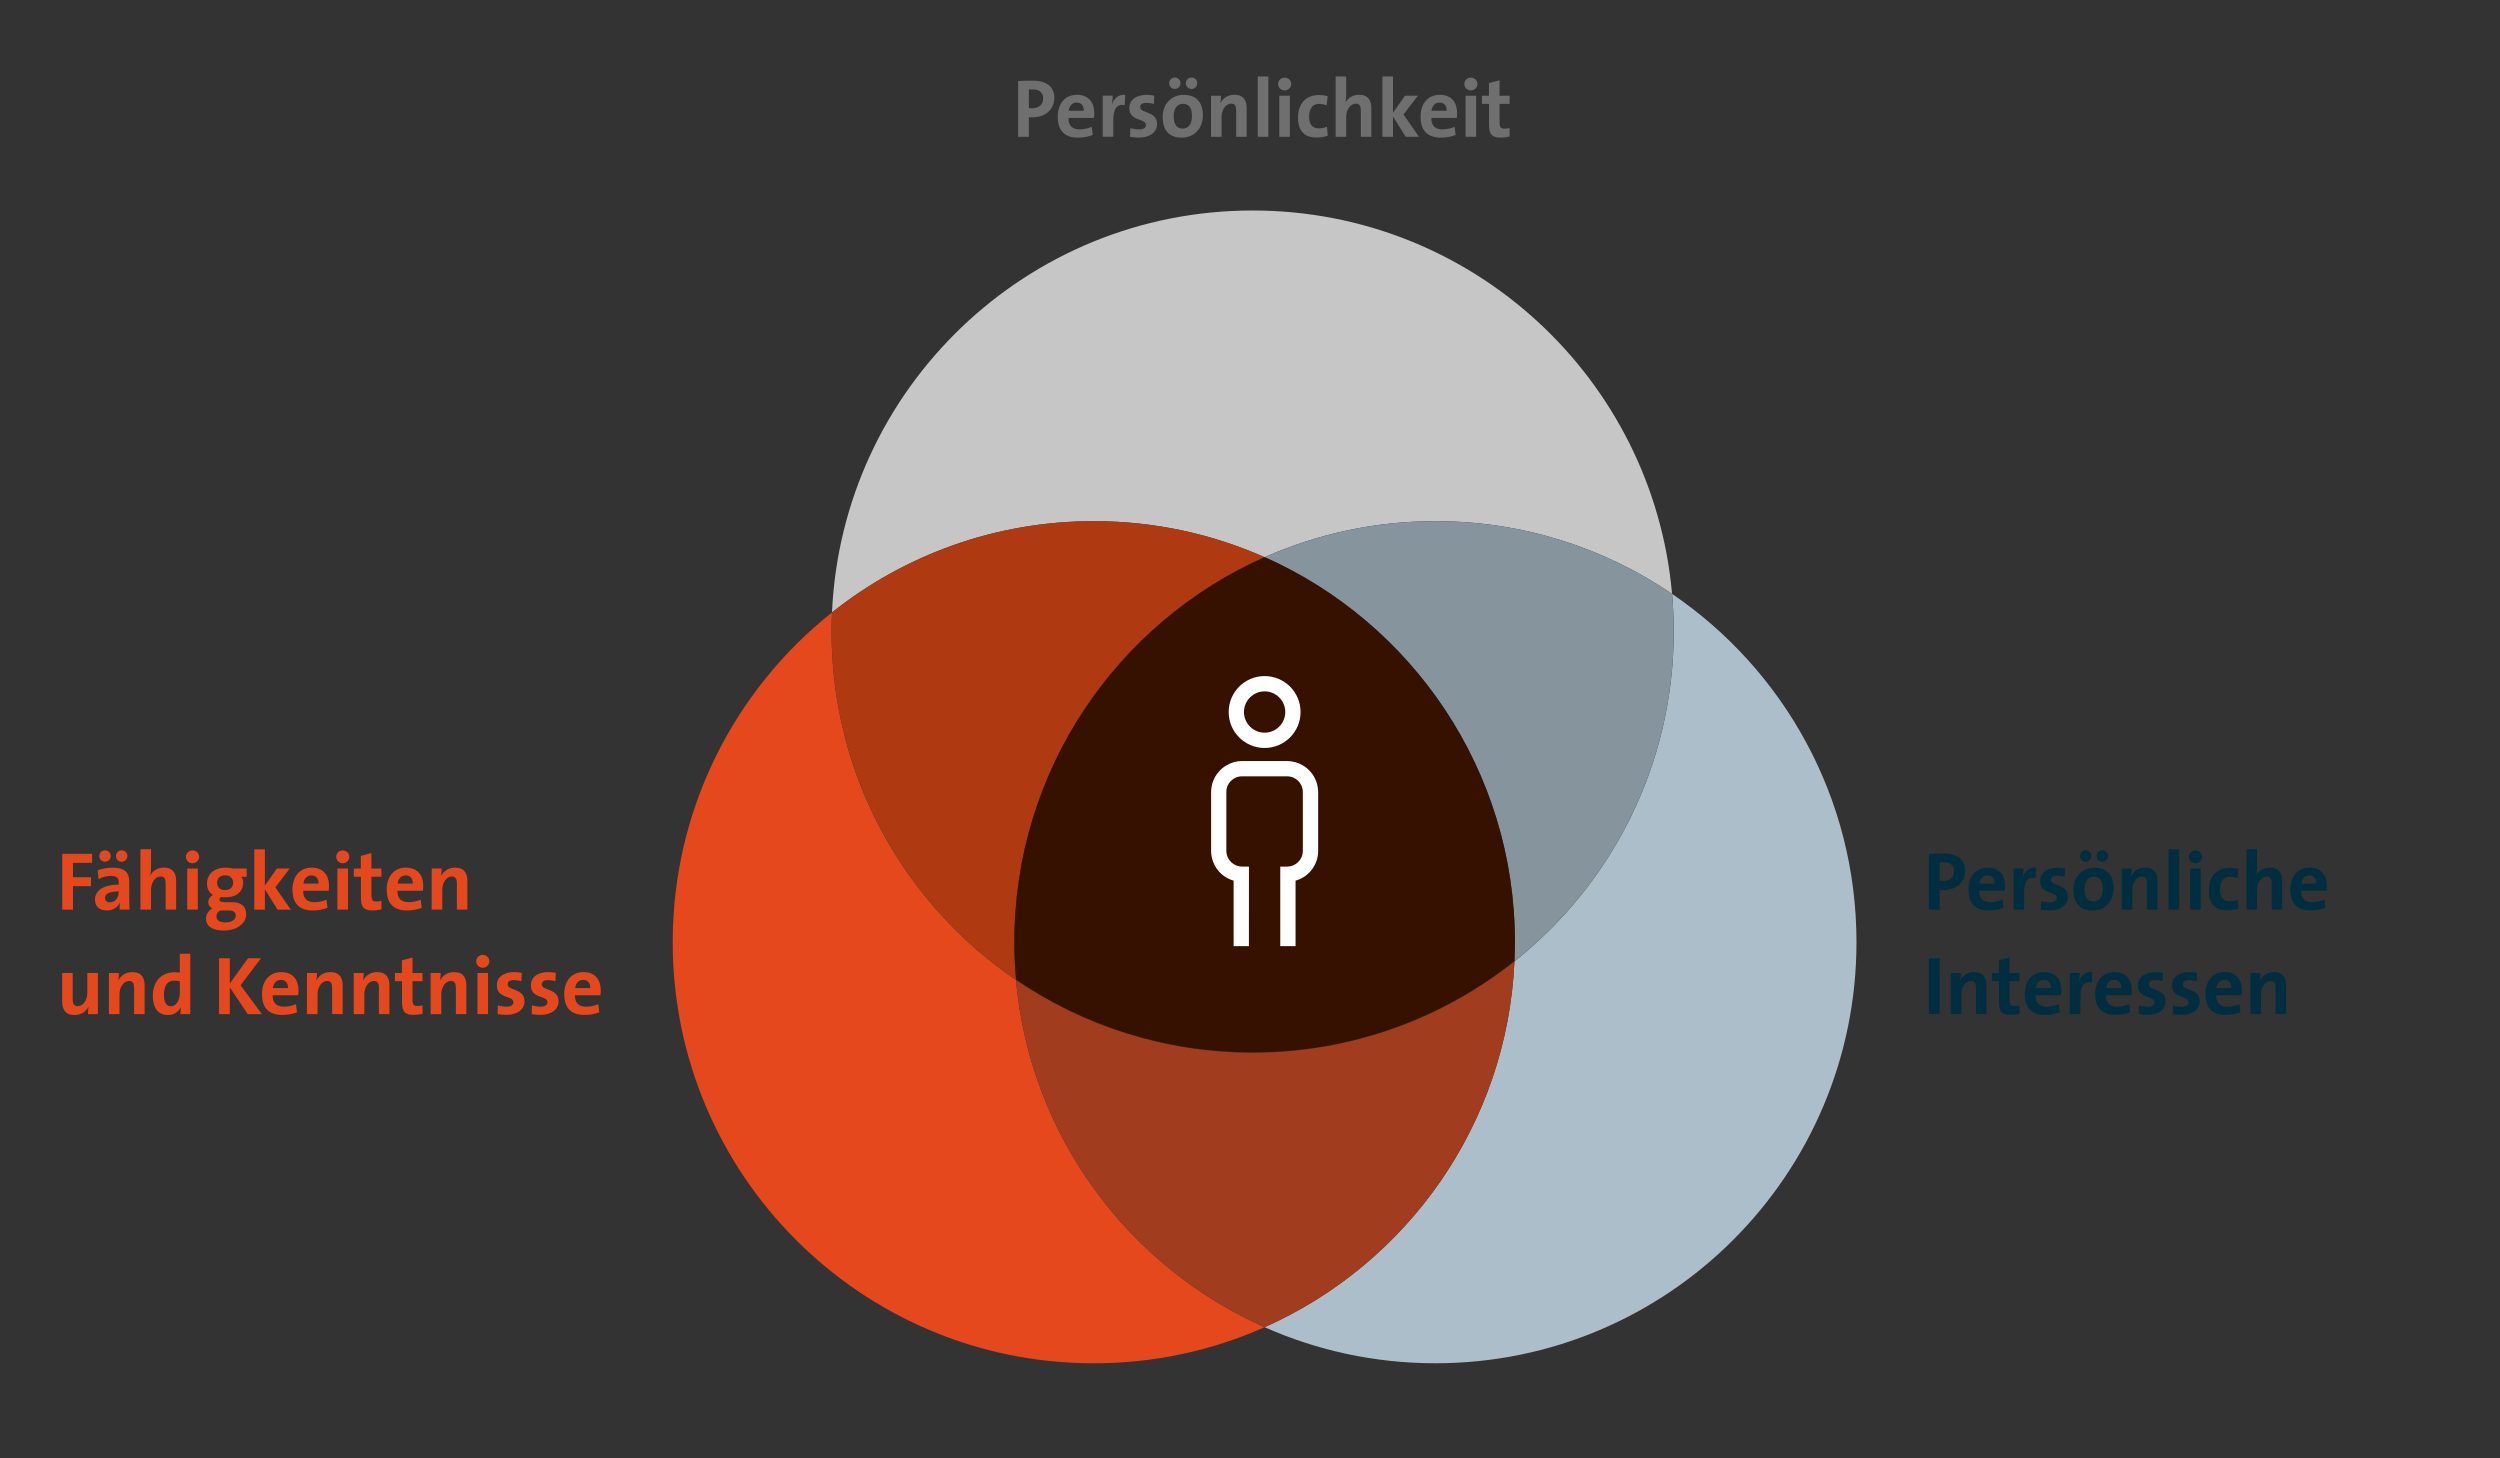
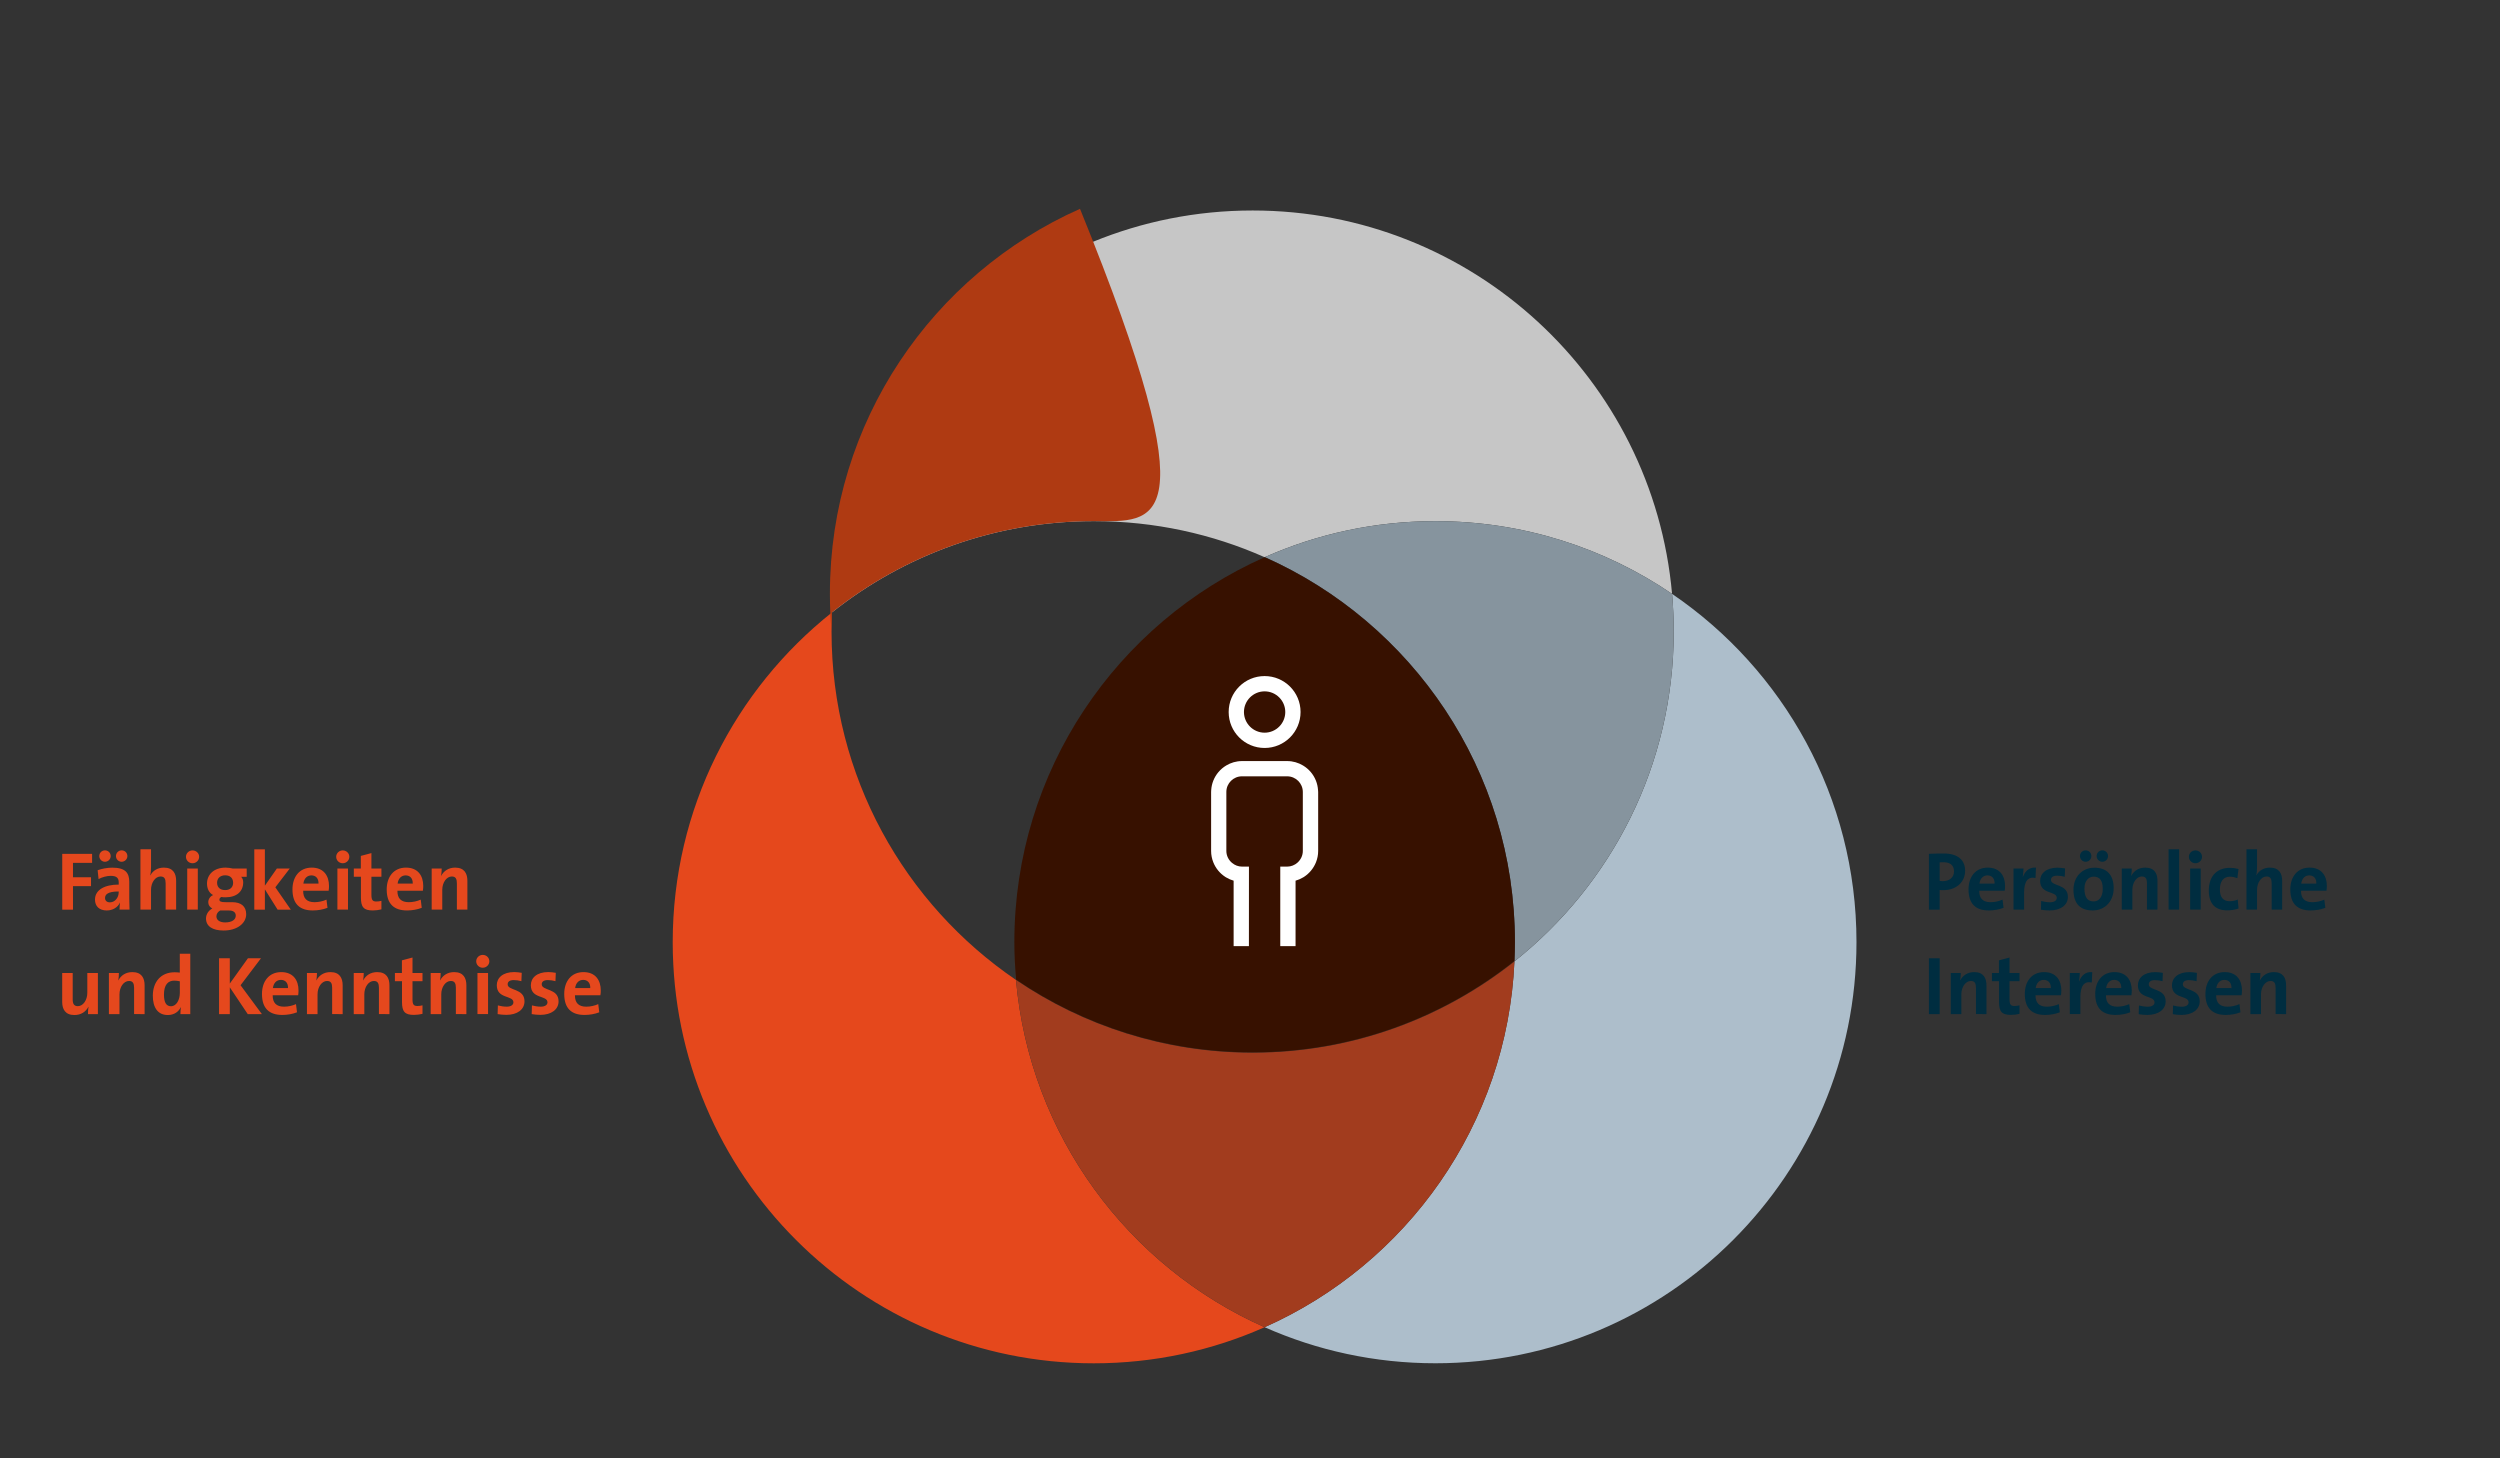
<svg xmlns="http://www.w3.org/2000/svg" version="1.1" id="Ebene_1" x="0px" y="0px" viewBox="0 0 595.28 347.28" style="enable-background:new 0 0 595.28 347.28;" xml:space="preserve">
  <rect x="0" y="0" width="595.28" height="347.28" fill="#333333" stroke="none" />
  <style type="text/css">
	.st0{fill:#E5481C;}
	.st1{fill:#C6C6C6;}
	.st2{fill:#515150;}
	.st3{fill:#AF3A12;}
	.st4{fill:#4B1700;}
	.st5{fill:#ADBECB;}
	.st6{fill:#A23C1E;}
	.st7{fill:#86949E;}
	.st8{fill:#373E42;}
	.st9{fill:#7F3013;}
	.st10{fill:#371100;}
	.st11{fill:#706F6F;}
	.st12{fill:#E5481D;}
	.st13{fill:#002D40;}
	.st14{fill:#FFFFFF;}
</style>
  <g>
    <path class="st0" d="M198.11,145.82c-23.11,18.37-37.93,46.72-37.93,78.53c0,55.38,44.89,100.27,100.26,100.27   c14.48,0,28.24-3.07,40.67-8.59c-32.51-14.45-55.91-45.68-59.2-82.7c-26.51-18.04-43.91-48.46-43.91-82.94   C198.01,148.85,198.04,147.33,198.11,145.82" />
    <path class="st1" d="M298.27,50.12c-53.85,0-97.78,42.44-100.16,95.7c17.12-13.6,38.78-21.73,62.34-21.73   c14.46,0,28.21,3.06,40.63,8.57c0.01-0.01,0.03-0.01,0.04-0.02c0.01,0.01,0.03,0.01,0.04,0.02c12.42-5.51,26.17-8.57,40.63-8.57   c20.89,0,40.29,6.39,56.35,17.32C393.6,90.24,350.62,50.12,298.27,50.12" />
    <path class="st2" d="M301.12,132.64c-0.02,0.01-0.03,0.01-0.04,0.02c0.02,0.01,0.03,0.01,0.04,0.02c0.01-0.01,0.03-0.01,0.04-0.02   C301.15,132.65,301.13,132.65,301.12,132.64" />
-     <path class="st3" d="M260.45,124.09c-23.56,0-45.23,8.13-62.34,21.73c-0.07,1.51-0.1,3.04-0.1,4.56c0,34.48,17.41,64.9,43.92,82.94   c-0.26-2.96-0.4-5.95-0.4-8.97c0-0.01,0-0.02,0-0.04c0-0.01,0-0.02,0-0.03c0-40.87,24.47-76.01,59.55-91.62   C288.66,127.15,274.91,124.09,260.45,124.09" />
-     <path class="st4" d="M301.08,132.66c-35.08,15.61-59.55,50.75-59.55,91.62c0,0.01,0,0.02,0,0.03   c0.01-40.88,24.49-76.04,59.59-91.64C301.11,132.67,301.09,132.67,301.08,132.66" />
+     <path class="st3" d="M260.45,124.09c-23.56,0-45.23,8.13-62.34,21.73c-0.07,1.51-0.1,3.04-0.1,4.56c-0.26-2.96-0.4-5.95-0.4-8.97c0-0.01,0-0.02,0-0.04c0-0.01,0-0.02,0-0.03c0-40.87,24.47-76.01,59.55-91.62   C288.66,127.15,274.91,124.09,260.45,124.09" />
    <path class="st5" d="M398.14,141.41c0.26,2.96,0.4,5.95,0.4,8.97c0,31.81-14.82,60.17-37.93,78.53   c-1.74,38.94-25.69,72.09-59.49,87.11c12.43,5.52,26.19,8.59,40.67,8.59c55.38,0,100.26-44.89,100.26-100.27   C442.06,189.87,424.65,159.45,398.14,141.41" />
    <path class="st6" d="M360.61,228.92c-17.12,13.6-38.78,21.73-62.34,21.73c-20.89,0-40.29-6.39-56.35-17.32   c3.28,37.02,26.69,68.25,59.2,82.7C334.92,301.01,358.87,267.85,360.61,228.92" />
    <path class="st7" d="M341.79,124.09c-14.46,0-28.21,3.06-40.63,8.57c35.08,15.61,59.55,50.75,59.55,91.62v0.03v0.04   c0,1.53-0.03,3.05-0.1,4.56c23.11-18.37,37.93-46.72,37.93-78.53c0-3.02-0.13-6.02-0.4-8.97   C382.08,130.48,362.68,124.09,341.79,124.09" />
    <path class="st8" d="M301.16,132.66c-0.01,0.01-0.03,0.01-0.04,0.02c35.1,15.6,59.58,50.76,59.59,91.64v-0.03   C360.71,183.41,336.24,148.27,301.16,132.66" />
    <path class="st9" d="M360.71,224.32c0,1.51-0.05,3.01-0.12,4.51c-17.11,13.61-38.76,21.75-62.33,21.75   c-20.88,0-40.27-6.39-56.32-17.31c-0.26-2.95-0.42-5.93-0.42-8.95c0,0.01,0,0.02,0,0.03c0,3.02,0.13,6.02,0.4,8.97   c16.06,10.93,35.46,17.32,56.35,17.32c23.56,0,45.23-8.13,62.34-21.73c0.07-1.51,0.1-3.04,0.1-4.56V224.32" />
    <path class="st10" d="M301.12,132.68c-35.1,15.6-59.58,50.76-59.59,91.64c0,3.02,0.16,6,0.42,8.95   c16.06,10.92,35.44,17.31,56.32,17.31c23.56,0,45.21-8.15,62.33-21.76c0.07-1.49,0.11-3,0.12-4.51   C360.7,183.44,336.22,148.28,301.12,132.68" />
-     <path class="st11" d="M359.44,32.51v-2.03c-0.36,0.1-0.81,0.16-1.22,0.16c-0.87,0-1.16-0.35-1.16-1.61v-4.29h2.38v-1.95h-2.38   v-3.68l-2.52,0.67v3.01h-1.67v1.95h1.69v4.96c0,2.28,0.67,3.07,2.83,3.07C358.08,32.77,358.81,32.67,359.44,32.51 M351.49,22.79   h-2.52v9.78h2.52V22.79z M351.8,20c0-0.85-0.71-1.52-1.58-1.52s-1.55,0.69-1.55,1.52c0,0.85,0.69,1.54,1.55,1.54   S351.8,20.84,351.8,20 M344.46,26.37h-3.6c0.14-1.18,0.87-1.95,1.91-1.95C343.83,24.42,344.5,25.15,344.46,26.37 M346.96,26.94   c0-2.42-1.26-4.37-4.11-4.37c-2.93,0-4.59,2.2-4.59,5.2c0,3.44,1.73,5,4.84,5c1.22,0,2.46-0.22,3.5-0.63l-0.24-1.95   c-0.85,0.39-1.89,0.61-2.85,0.61c-1.81,0-2.72-0.89-2.7-2.72h6.06C346.94,27.67,346.96,27.28,346.96,26.94 M337.87,32.57   l-3.68-5.31l3.42-4.47h-3.07l-2.85,4.07V18.2h-2.52v14.37h2.52v-4.84l3.03,4.84H337.87z M326.53,32.57V25.7   c0-1.71-0.71-3.13-2.91-3.13c-1.52,0-2.64,0.73-3.21,1.83l-0.04-0.02c0.14-0.57,0.18-1.4,0.18-1.99V18.2h-2.52v14.37h2.52v-4.72   c0-1.71,1-3.17,2.28-3.17c0.93,0,1.2,0.61,1.2,1.63v6.26H326.53z M316.16,32.3l-0.2-2.14c-0.53,0.28-1.26,0.41-1.93,0.41   c-1.67,0-2.32-1.14-2.32-2.81c0-1.85,0.81-3.03,2.4-3.03c0.63,0,1.24,0.16,1.77,0.35l0.26-2.18c-0.63-0.18-1.34-0.28-2.01-0.28   c-3.46,0-5.06,2.34-5.06,5.39c0,3.33,1.69,4.74,4.41,4.74C314.53,32.75,315.49,32.55,316.16,32.3 M307.14,22.79h-2.52v9.78h2.52   V22.79z M307.46,20c0-0.85-0.71-1.52-1.58-1.52s-1.55,0.69-1.55,1.52c0,0.85,0.69,1.54,1.55,1.54S307.46,20.84,307.46,20    M302.01,18.2h-2.52v14.37h2.52V18.2z M296.85,32.57V25.7c0-1.71-0.71-3.13-2.91-3.13c-1.6,0-2.74,0.81-3.33,1.97l-0.02-0.02   c0.1-0.51,0.14-1.28,0.14-1.73h-2.38v9.78h2.52v-4.72c0-1.71,1-3.17,2.28-3.17c0.93,0,1.2,0.61,1.2,1.63v6.26H296.85z    M283.82,27.63c0,1.99-0.95,2.99-2.18,2.99c-1.46,0-2.18-1.02-2.18-3.03c0-2.01,1.1-2.87,2.22-2.87   C283.15,24.72,283.82,25.74,283.82,27.63 M286.42,27.49c0-3.37-1.79-4.9-4.57-4.9c-2.97,0-5,2.2-5,5.26c0,3.48,1.79,4.92,4.57,4.92   C284.35,32.77,286.42,30.56,286.42,27.49 M281.1,19.82c0-0.77-0.61-1.36-1.36-1.36c-0.75,0-1.36,0.59-1.36,1.36   c0,0.75,0.61,1.36,1.36,1.36C280.49,21.18,281.1,20.57,281.1,19.82 M285.08,19.82c0-0.77-0.61-1.36-1.36-1.36   c-0.75,0-1.36,0.59-1.36,1.36c0,0.75,0.61,1.36,1.36,1.36C284.47,21.18,285.08,20.57,285.08,19.82 M275.51,29.54   c0-3.17-4.02-2.46-4.02-4.05c0-0.61,0.47-1,1.46-1c0.61,0,1.26,0.1,1.81,0.26l0.08-1.99c-0.59-0.1-1.22-0.18-1.79-0.18   c-2.76,0-4.15,1.42-4.15,3.13c0,3.33,3.96,2.34,3.96,4.07c0,0.65-0.63,1.04-1.6,1.04c-0.75,0-1.5-0.14-2.11-0.3l-0.06,2.07   c0.63,0.1,1.34,0.18,2.05,0.18C273.82,32.77,275.51,31.47,275.51,29.54 M267.92,22.57c-1.69-0.14-2.64,0.95-3.11,2.18h-0.04   c0.12-0.69,0.18-1.48,0.18-1.97h-2.38v9.78h2.52v-4c0-2.72,0.9-3.9,2.72-3.52L267.92,22.57z M258.06,26.37h-3.6   c0.14-1.18,0.87-1.95,1.91-1.95C257.43,24.42,258.1,25.15,258.06,26.37 M260.56,26.94c0-2.42-1.26-4.37-4.11-4.37   c-2.93,0-4.59,2.2-4.59,5.2c0,3.44,1.73,5,4.84,5c1.22,0,2.46-0.22,3.5-0.63l-0.24-1.95c-0.85,0.39-1.89,0.61-2.85,0.61   c-1.81,0-2.72-0.89-2.7-2.72h6.06C260.54,27.67,260.56,27.28,260.56,26.94 M248.39,23.48c0,1.44-1.08,2.3-2.66,2.32   c-0.24,0-0.49-0.02-0.75-0.06v-4.43c0.29-0.02,0.59-0.02,0.9-0.02C247.62,21.29,248.39,22.14,248.39,23.48 M251.05,23.32   c0-2.6-1.79-4.11-5.06-4.11c-1.3,0-2.48,0.02-3.56,0.08v13.29h2.56v-4.68c0.32,0.04,0.63,0.04,0.87,0.04   C249.08,27.93,251.05,25.9,251.05,23.32" />
    <path class="st12" d="M140.55,235.27h-3.6c0.14-1.18,0.87-1.95,1.91-1.95C139.93,233.32,140.59,234.05,140.55,235.27    M143.05,235.84c0-2.42-1.26-4.37-4.11-4.37c-2.93,0-4.59,2.21-4.59,5.2c0,3.45,1.73,5,4.84,5c1.22,0,2.46-0.22,3.5-0.63   l-0.24-1.95c-0.85,0.39-1.89,0.61-2.85,0.61c-1.81,0-2.72-0.89-2.7-2.72h6.06C143.04,236.56,143.05,236.17,143.05,235.84    M133,238.43c0-3.17-4.01-2.46-4.01-4.06c0-0.61,0.47-1,1.46-1c0.61,0,1.26,0.1,1.81,0.26l0.08-1.99c-0.59-0.1-1.22-0.18-1.79-0.18   c-2.76,0-4.15,1.42-4.15,3.13c0,3.33,3.96,2.34,3.96,4.07c0,0.65-0.63,1.04-1.59,1.04c-0.75,0-1.5-0.14-2.11-0.3l-0.06,2.07   c0.63,0.1,1.34,0.18,2.05,0.18C131.3,241.66,133,240.36,133,238.43 M124.89,238.43c0-3.17-4.01-2.46-4.01-4.06   c0-0.61,0.47-1,1.46-1c0.61,0,1.26,0.1,1.81,0.26l0.08-1.99c-0.59-0.1-1.22-0.18-1.79-0.18c-2.76,0-4.15,1.42-4.15,3.13   c0,3.33,3.96,2.34,3.96,4.07c0,0.65-0.63,1.04-1.59,1.04c-0.75,0-1.5-0.14-2.11-0.3l-0.06,2.07c0.63,0.1,1.34,0.18,2.05,0.18   C123.19,241.66,124.89,240.36,124.89,238.43 M116.21,231.68h-2.52v9.78h2.52V231.68z M116.52,228.89c0-0.85-0.71-1.52-1.57-1.52   s-1.56,0.69-1.56,1.52c0,0.85,0.69,1.54,1.56,1.54S116.52,229.73,116.52,228.89 M111.05,241.47v-6.87c0-1.71-0.71-3.13-2.91-3.13   c-1.59,0-2.74,0.81-3.33,1.97l-0.02-0.02c0.1-0.51,0.14-1.28,0.14-1.73h-2.38v9.78h2.52v-4.72c0-1.71,1-3.17,2.28-3.17   c0.93,0,1.2,0.61,1.2,1.63v6.26H111.05z M100.6,241.41v-2.03c-0.35,0.1-0.81,0.16-1.22,0.16c-0.87,0-1.16-0.35-1.16-1.61v-4.29   h2.38v-1.95h-2.38V228l-2.52,0.67v3.01h-1.67v1.95h1.69v4.96c0,2.28,0.67,3.07,2.83,3.07C99.24,241.66,99.97,241.56,100.6,241.41    M92.73,241.47v-6.87c0-1.71-0.71-3.13-2.91-3.13c-1.59,0-2.74,0.81-3.33,1.97l-0.02-0.02c0.1-0.51,0.14-1.28,0.14-1.73h-2.38v9.78   h2.52v-4.72c0-1.71,1-3.17,2.28-3.17c0.92,0,1.2,0.61,1.2,1.63v6.26H92.73z M81.59,241.47v-6.87c0-1.71-0.71-3.13-2.91-3.13   c-1.59,0-2.74,0.81-3.33,1.97l-0.02-0.02c0.1-0.51,0.14-1.28,0.14-1.73h-2.38v9.78h2.52v-4.72c0-1.71,1-3.17,2.28-3.17   c0.93,0,1.2,0.61,1.2,1.63v6.26H81.59z M68.58,235.27h-3.6c0.14-1.18,0.87-1.95,1.91-1.95C67.95,233.32,68.62,234.05,68.58,235.27    M71.08,235.84c0-2.42-1.26-4.37-4.11-4.37c-2.93,0-4.59,2.21-4.59,5.2c0,3.45,1.73,5,4.84,5c1.22,0,2.46-0.22,3.5-0.63l-0.24-1.95   c-0.85,0.39-1.89,0.61-2.85,0.61c-1.81,0-2.72-0.89-2.7-2.72H71C71.06,236.56,71.08,236.17,71.08,235.84 M62.36,241.47l-5.08-6.87   l4.86-6.42h-3.11l-4.31,6.02v-6.02h-2.56v13.29h2.56v-6.38l4.27,6.38H62.36z M42.82,236.39c0,1.67-0.79,3.21-2.11,3.21   c-1.14,0-1.67-0.94-1.67-2.77c0-2.42,1.02-3.33,2.46-3.33c0.43,0,0.87,0.06,1.32,0.16V236.39z M45.31,241.47V227.1h-2.5v4.49   c-0.43-0.06-0.83-0.08-1.24-0.08c-3.25,0-5.18,2.28-5.18,5.59c0,2.8,1.18,4.59,3.56,4.59c1.5,0,2.58-0.77,3.09-1.85h0.04   c-0.08,0.53-0.12,1.16-0.12,1.63H45.31z M34.43,241.47v-6.87c0-1.71-0.71-3.13-2.91-3.13c-1.6,0-2.74,0.81-3.33,1.97l-0.02-0.02   c0.1-0.51,0.14-1.28,0.14-1.73h-2.38v9.78h2.52v-4.72c0-1.71,1-3.17,2.28-3.17c0.92,0,1.2,0.61,1.2,1.63v6.26H34.43z M23.31,241.47   v-9.78h-2.52v4.72c0,1.71-0.99,3.17-2.26,3.17c-0.94,0-1.22-0.61-1.22-1.63v-6.26h-2.5v6.87c0,1.71,0.71,3.13,2.91,3.13   c1.61,0,2.74-0.81,3.33-1.97l0.02,0.02c-0.1,0.51-0.12,1.28-0.12,1.73H23.31z" />
    <path class="st12" d="M111.29,216.59v-6.87c0-1.71-0.71-3.13-2.91-3.13c-1.59,0-2.74,0.81-3.33,1.97l-0.02-0.02   c0.1-0.51,0.14-1.28,0.14-1.73h-2.38v9.78h2.52v-4.72c0-1.71,1-3.17,2.28-3.17c0.93,0,1.2,0.61,1.2,1.63v6.26H111.29z    M98.28,210.39h-3.6c0.14-1.18,0.87-1.95,1.91-1.95C97.65,208.44,98.32,209.17,98.28,210.39 M100.78,210.96   c0-2.42-1.26-4.37-4.11-4.37c-2.93,0-4.59,2.2-4.59,5.2c0,3.44,1.73,5,4.84,5c1.22,0,2.46-0.22,3.5-0.63l-0.24-1.95   c-0.85,0.39-1.89,0.61-2.85,0.61c-1.81,0-2.72-0.89-2.7-2.72h6.06C100.76,211.69,100.78,211.3,100.78,210.96 M90.82,216.53v-2.03   c-0.35,0.1-0.81,0.16-1.22,0.16c-0.87,0-1.16-0.35-1.16-1.61v-4.29h2.38v-1.95h-2.38v-3.68l-2.52,0.67v3.01h-1.67v1.95h1.69v4.96   c0,2.28,0.67,3.07,2.83,3.07C89.46,216.79,90.19,216.69,90.82,216.53 M82.86,206.81h-2.52v9.78h2.52V206.81z M83.18,204.01   c0-0.85-0.71-1.52-1.57-1.52c-0.87,0-1.56,0.69-1.56,1.52c0,0.85,0.69,1.54,1.56,1.54C82.47,205.55,83.18,204.86,83.18,204.01    M75.84,210.39h-3.6c0.14-1.18,0.87-1.95,1.91-1.95C75.21,208.44,75.88,209.17,75.84,210.39 M78.34,210.96   c0-2.42-1.26-4.37-4.11-4.37c-2.93,0-4.59,2.2-4.59,5.2c0,3.44,1.73,5,4.84,5c1.22,0,2.46-0.22,3.5-0.63l-0.24-1.95   c-0.85,0.39-1.89,0.61-2.85,0.61c-1.81,0-2.72-0.89-2.7-2.72h6.06C78.32,211.69,78.34,211.3,78.34,210.96 M69.24,216.59l-3.68-5.31   l3.43-4.47h-3.07l-2.85,4.08v-8.66h-2.52v14.37h2.52v-4.84l3.03,4.84H69.24z M56.14,218.03c0,0.92-0.87,1.61-2.52,1.61   c-1.26,0-2.09-0.53-2.09-1.44c0-0.55,0.31-1.08,0.89-1.4h0.45h1.71C55.66,216.81,56.14,217.32,56.14,218.03 M55.51,210.21   c0,1.08-0.75,1.73-1.89,1.73c-1.22,0-1.93-0.67-1.93-1.75c0-1.04,0.73-1.77,1.93-1.77C54.8,208.42,55.51,209.09,55.51,210.21    M58.62,217.69c0-1.89-1.22-2.87-3.35-2.87h-1.52c-1.14,0-1.51-0.16-1.51-0.61c0-0.24,0.16-0.49,0.47-0.63   c0.26,0.06,0.63,0.08,0.97,0.08c2.72,0,4.23-1.42,4.23-3.58c0-0.55-0.2-1.02-0.49-1.3h1.32v-1.97h-3.31   c-0.55-0.12-1.06-0.22-1.71-0.22c-2.87,0-4.43,1.73-4.43,3.8c0,1.2,0.49,2.24,1.46,2.74c-0.69,0.26-1.16,0.98-1.16,1.69   c0,0.69,0.37,1.2,0.96,1.5c-0.81,0.41-1.5,1.34-1.5,2.36c0,1.91,1.59,2.89,4.19,2.89C56.51,221.57,58.62,219.82,58.62,217.69    M47.1,206.81h-2.52v9.78h2.52V206.81z M47.42,204.01c0-0.85-0.71-1.52-1.58-1.52c-0.87,0-1.56,0.69-1.56,1.52   c0,0.85,0.69,1.54,1.56,1.54C46.71,205.55,47.42,204.86,47.42,204.01 M41.94,216.59v-6.87c0-1.71-0.71-3.13-2.91-3.13   c-1.52,0-2.64,0.73-3.21,1.83l-0.04-0.02c0.14-0.57,0.18-1.4,0.18-1.99v-4.19h-2.52v14.37h2.52v-4.72c0-1.71,1-3.17,2.28-3.17   c0.93,0,1.2,0.61,1.2,1.63v6.26H41.94z M28.26,212.5c0,1.18-0.85,2.36-2.09,2.36c-0.73,0-1.16-0.41-1.16-1.04   c0-0.79,0.59-1.55,3.25-1.55V212.5z M30.84,216.59c-0.04-0.81-0.06-1.73-0.06-2.52V210c0-2.13-0.89-3.4-4.03-3.4   c-1.26,0-2.52,0.26-3.5,0.61l0.22,2.11c0.83-0.47,2.01-0.77,2.89-0.77c1.42,0,1.91,0.53,1.91,1.55v0.53   c-3.33,0-5.65,1.24-5.65,3.58c0,1.58,1.02,2.58,2.8,2.58c1.46,0,2.66-0.77,3.13-1.87l0.02,0.02c-0.08,0.51-0.1,1.08-0.1,1.65H30.84   z M26.36,203.84c0-0.77-0.61-1.36-1.36-1.36c-0.75,0-1.36,0.59-1.36,1.36c0,0.75,0.61,1.36,1.36,1.36   C25.75,205.19,26.36,204.58,26.36,203.84 M30.33,203.84c0-0.77-0.61-1.36-1.36-1.36c-0.75,0-1.36,0.59-1.36,1.36   c0,0.75,0.61,1.36,1.36,1.36C29.72,205.19,30.33,204.58,30.33,203.84 M21.93,205.47v-2.16h-7.11v13.29h2.56V211h4.29v-2.11h-4.29   v-3.43H21.93z" />
    <path class="st13" d="M544.35,241.47v-6.87c0-1.71-0.71-3.13-2.91-3.13c-1.59,0-2.73,0.81-3.33,1.97l-0.02-0.02   c0.1-0.51,0.14-1.28,0.14-1.73h-2.38v9.78h2.52v-4.72c0-1.71,1-3.17,2.28-3.17c0.92,0,1.2,0.61,1.2,1.63v6.26H544.35z    M531.34,235.27h-3.6c0.14-1.18,0.87-1.95,1.91-1.95C530.71,233.32,531.38,234.05,531.34,235.27 M533.84,235.84   c0-2.42-1.26-4.37-4.11-4.37c-2.93,0-4.59,2.2-4.59,5.2c0,3.45,1.73,5,4.84,5c1.22,0,2.46-0.22,3.5-0.63l-0.24-1.95   c-0.85,0.39-1.89,0.61-2.85,0.61c-1.81,0-2.72-0.89-2.7-2.72h6.06C533.82,236.57,533.84,236.17,533.84,235.84 M523.78,238.43   c0-3.17-4.02-2.46-4.02-4.05c0-0.61,0.47-1,1.46-1c0.61,0,1.26,0.1,1.81,0.26l0.08-1.99c-0.59-0.1-1.22-0.18-1.79-0.18   c-2.76,0-4.15,1.42-4.15,3.13c0,3.33,3.96,2.34,3.96,4.07c0,0.65-0.63,1.04-1.59,1.04c-0.75,0-1.5-0.14-2.11-0.29l-0.06,2.07   c0.63,0.1,1.34,0.18,2.05,0.18C522.09,241.66,523.78,240.36,523.78,238.43 M515.67,238.43c0-3.17-4.02-2.46-4.02-4.05   c0-0.61,0.47-1,1.46-1c0.61,0,1.26,0.1,1.81,0.26l0.08-1.99c-0.59-0.1-1.22-0.18-1.79-0.18c-2.76,0-4.15,1.42-4.15,3.13   c0,3.33,3.96,2.34,3.96,4.07c0,0.65-0.63,1.04-1.6,1.04c-0.75,0-1.5-0.14-2.11-0.29l-0.06,2.07c0.63,0.1,1.34,0.18,2.05,0.18   C513.98,241.66,515.67,240.36,515.67,238.43 M505.1,235.27h-3.6c0.14-1.18,0.87-1.95,1.91-1.95   C504.47,233.32,505.14,234.05,505.1,235.27 M507.6,235.84c0-2.42-1.26-4.37-4.11-4.37c-2.93,0-4.59,2.2-4.59,5.2   c0,3.45,1.73,5,4.84,5c1.22,0,2.46-0.22,3.5-0.63l-0.24-1.95c-0.85,0.39-1.89,0.61-2.85,0.61c-1.81,0-2.72-0.89-2.7-2.72h6.06   C507.58,236.57,507.6,236.17,507.6,235.84 M498.19,231.47c-1.69-0.14-2.64,0.94-3.11,2.18h-0.04c0.12-0.69,0.18-1.48,0.18-1.97   h-2.38v9.78h2.52v-4c0-2.72,0.9-3.9,2.72-3.52L498.19,231.47z M488.33,235.27h-3.6c0.14-1.18,0.87-1.95,1.91-1.95   C487.7,233.32,488.37,234.05,488.33,235.27 M490.83,235.84c0-2.42-1.26-4.37-4.11-4.37c-2.93,0-4.59,2.2-4.59,5.2   c0,3.45,1.73,5,4.84,5c1.22,0,2.46-0.22,3.5-0.63l-0.24-1.95c-0.85,0.39-1.89,0.61-2.85,0.61c-1.81,0-2.72-0.89-2.7-2.72h6.06   C490.81,236.57,490.83,236.17,490.83,235.84 M480.87,241.41v-2.03c-0.35,0.1-0.81,0.16-1.22,0.16c-0.87,0-1.16-0.35-1.16-1.61   v-4.29h2.38v-1.95h-2.38V228l-2.52,0.67v3.01h-1.67v1.95h1.69v4.96c0,2.28,0.67,3.07,2.83,3.07   C479.51,241.66,480.24,241.56,480.87,241.41 M473,241.47v-6.87c0-1.71-0.71-3.13-2.91-3.13c-1.6,0-2.74,0.81-3.33,1.97l-0.02-0.02   c0.1-0.51,0.14-1.28,0.14-1.73h-2.38v9.78h2.52v-4.72c0-1.71,1-3.17,2.28-3.17c0.93,0,1.2,0.61,1.2,1.63v6.26H473z M461.86,228.18   h-2.56v13.29h2.56V228.18z" />
    <path class="st13" d="M551.55,210.39h-3.6c0.14-1.18,0.87-1.95,1.91-1.95C550.92,208.44,551.59,209.17,551.55,210.39    M554.05,210.96c0-2.42-1.26-4.37-4.11-4.37c-2.93,0-4.59,2.2-4.59,5.2c0,3.44,1.73,5,4.84,5c1.22,0,2.46-0.22,3.5-0.63l-0.24-1.95   c-0.85,0.39-1.89,0.61-2.85,0.61c-1.81,0-2.72-0.89-2.7-2.72h6.06C554.03,211.69,554.05,211.3,554.05,210.96 M543.41,216.59v-6.87   c0-1.71-0.71-3.13-2.91-3.13c-1.52,0-2.64,0.73-3.21,1.83l-0.04-0.02c0.14-0.57,0.18-1.4,0.18-1.99v-4.19h-2.52v14.37h2.52v-4.72   c0-1.71,1-3.17,2.28-3.17c0.92,0,1.2,0.61,1.2,1.63v6.26H543.41z M533.03,216.32l-0.2-2.14c-0.53,0.28-1.26,0.41-1.93,0.41   c-1.67,0-2.32-1.14-2.32-2.81c0-1.85,0.81-3.03,2.4-3.03c0.63,0,1.24,0.16,1.77,0.35l0.26-2.18c-0.63-0.18-1.34-0.28-2.01-0.28   c-3.46,0-5.06,2.34-5.06,5.39c0,3.33,1.69,4.74,4.41,4.74C531.4,216.77,532.36,216.57,533.03,216.32 M524.02,206.81h-2.52v9.78   h2.52V206.81z M524.33,204.01c0-0.85-0.71-1.52-1.58-1.52c-0.87,0-1.55,0.69-1.55,1.52c0,0.85,0.69,1.54,1.55,1.54   C523.62,205.55,524.33,204.86,524.33,204.01 M518.88,202.22h-2.52v14.37h2.52V202.22z M513.72,216.59v-6.87   c0-1.71-0.71-3.13-2.91-3.13c-1.6,0-2.74,0.81-3.33,1.97l-0.02-0.02c0.1-0.51,0.14-1.28,0.14-1.73h-2.38v9.78h2.52v-4.72   c0-1.71,1-3.17,2.28-3.17c0.93,0,1.2,0.61,1.2,1.63v6.26H513.72z M500.69,211.65c0,1.99-0.94,2.99-2.18,2.99   c-1.46,0-2.18-1.02-2.18-3.03c0-2.01,1.1-2.87,2.22-2.87C500.03,208.74,500.69,209.76,500.69,211.65 M503.29,211.51   c0-3.37-1.79-4.9-4.57-4.9c-2.97,0-5,2.2-5,5.26c0,3.48,1.79,4.92,4.57,4.92C501.23,216.79,503.29,214.58,503.29,211.51    M497.98,203.84c0-0.77-0.61-1.36-1.36-1.36c-0.75,0-1.36,0.59-1.36,1.36c0,0.75,0.61,1.36,1.36,1.36   C497.37,205.2,497.98,204.58,497.98,203.84 M501.95,203.84c0-0.77-0.61-1.36-1.36-1.36c-0.75,0-1.36,0.59-1.36,1.36   c0,0.75,0.61,1.36,1.36,1.36C501.34,205.2,501.95,204.58,501.95,203.84 M492.39,213.56c0-3.17-4.02-2.46-4.02-4.05   c0-0.61,0.47-1,1.46-1c0.61,0,1.26,0.1,1.81,0.26l0.08-1.99c-0.59-0.1-1.22-0.18-1.79-0.18c-2.75,0-4.15,1.42-4.15,3.13   c0,3.33,3.96,2.34,3.96,4.07c0,0.65-0.63,1.04-1.6,1.04c-0.75,0-1.5-0.14-2.11-0.3l-0.06,2.07c0.63,0.1,1.34,0.18,2.05,0.18   C490.7,216.79,492.39,215.49,492.39,213.56 M484.79,206.59c-1.69-0.14-2.64,0.95-3.11,2.18h-0.04c0.12-0.69,0.18-1.48,0.18-1.97   h-2.38v9.78h2.52v-4c0-2.72,0.9-3.9,2.72-3.52L484.79,206.59z M474.93,210.39h-3.6c0.14-1.18,0.87-1.95,1.91-1.95   C474.3,208.44,474.97,209.17,474.93,210.39 M477.43,210.96c0-2.42-1.26-4.37-4.11-4.37c-2.93,0-4.59,2.2-4.59,5.2   c0,3.44,1.73,5,4.84,5c1.22,0,2.46-0.22,3.5-0.63l-0.24-1.95c-0.85,0.39-1.89,0.61-2.85,0.61c-1.81,0-2.72-0.89-2.7-2.72h6.06   C477.41,211.69,477.43,211.3,477.43,210.96 M465.27,207.5c0,1.44-1.08,2.3-2.66,2.32c-0.24,0-0.49-0.02-0.75-0.06v-4.43   c0.29-0.02,0.59-0.02,0.9-0.02C464.5,205.31,465.27,206.16,465.27,207.5 M467.92,207.34c0-2.6-1.79-4.11-5.06-4.11   c-1.3,0-2.48,0.02-3.56,0.08v13.29h2.56v-4.68c0.32,0.04,0.63,0.04,0.87,0.04C465.95,211.95,467.92,209.92,467.92,207.34" />
    <path class="st14" d="M313.84,188.14c-0.05-0.79-0.22-1.55-0.5-2.25c-0.6-1.52-1.69-2.79-3.08-3.62c-1.1-0.66-2.39-1.05-3.76-1.05   h-10.76c-1.38,0-2.66,0.39-3.76,1.05c-1.39,0.83-2.48,2.1-3.08,3.62c-0.28,0.71-0.45,1.46-0.5,2.25c-0.01,0.15-0.02,0.29-0.02,0.44   v14.05c0,0.95,0.19,1.86,0.52,2.69c0.57,1.44,1.58,2.66,2.87,3.49l0.2,0.12c0.55,0.33,1.14,0.59,1.77,0.77v15.58h3.64l0.01-18.93   H297h-1.26c-0.89,0-1.7-0.33-2.35-0.86c-0.83-0.68-1.38-1.71-1.38-2.87v-14.05l0-0.04c0.02-2.03,1.68-3.68,3.72-3.68h10.76   c2.05,0,3.72,1.67,3.73,3.71l0,0.01v14.05c0,1.12-0.51,2.11-1.29,2.8c-0.65,0.57-1.5,0.93-2.43,0.93h-1.17h-0.48l0,18.93h3.64   V209.7c0.63-0.18,1.23-0.44,1.78-0.77l0.25-0.15c1.27-0.83,2.26-2.04,2.83-3.46c0.33-0.84,0.52-1.74,0.52-2.69v-14.05   C313.86,188.43,313.85,188.28,313.84,188.14" />
    <path class="st14" d="M301.12,164.62c2.71,0,4.92,2.21,4.92,4.92s-2.21,4.92-4.92,4.92c-2.71,0-4.92-2.21-4.92-4.92   S298.41,164.62,301.12,164.62 M301.12,178.1c4.73,0,8.56-3.83,8.56-8.56c0-4.73-3.83-8.56-8.56-8.56c-4.73,0-8.56,3.83-8.56,8.56   C292.56,174.27,296.39,178.1,301.12,178.1" />
  </g>
</svg>